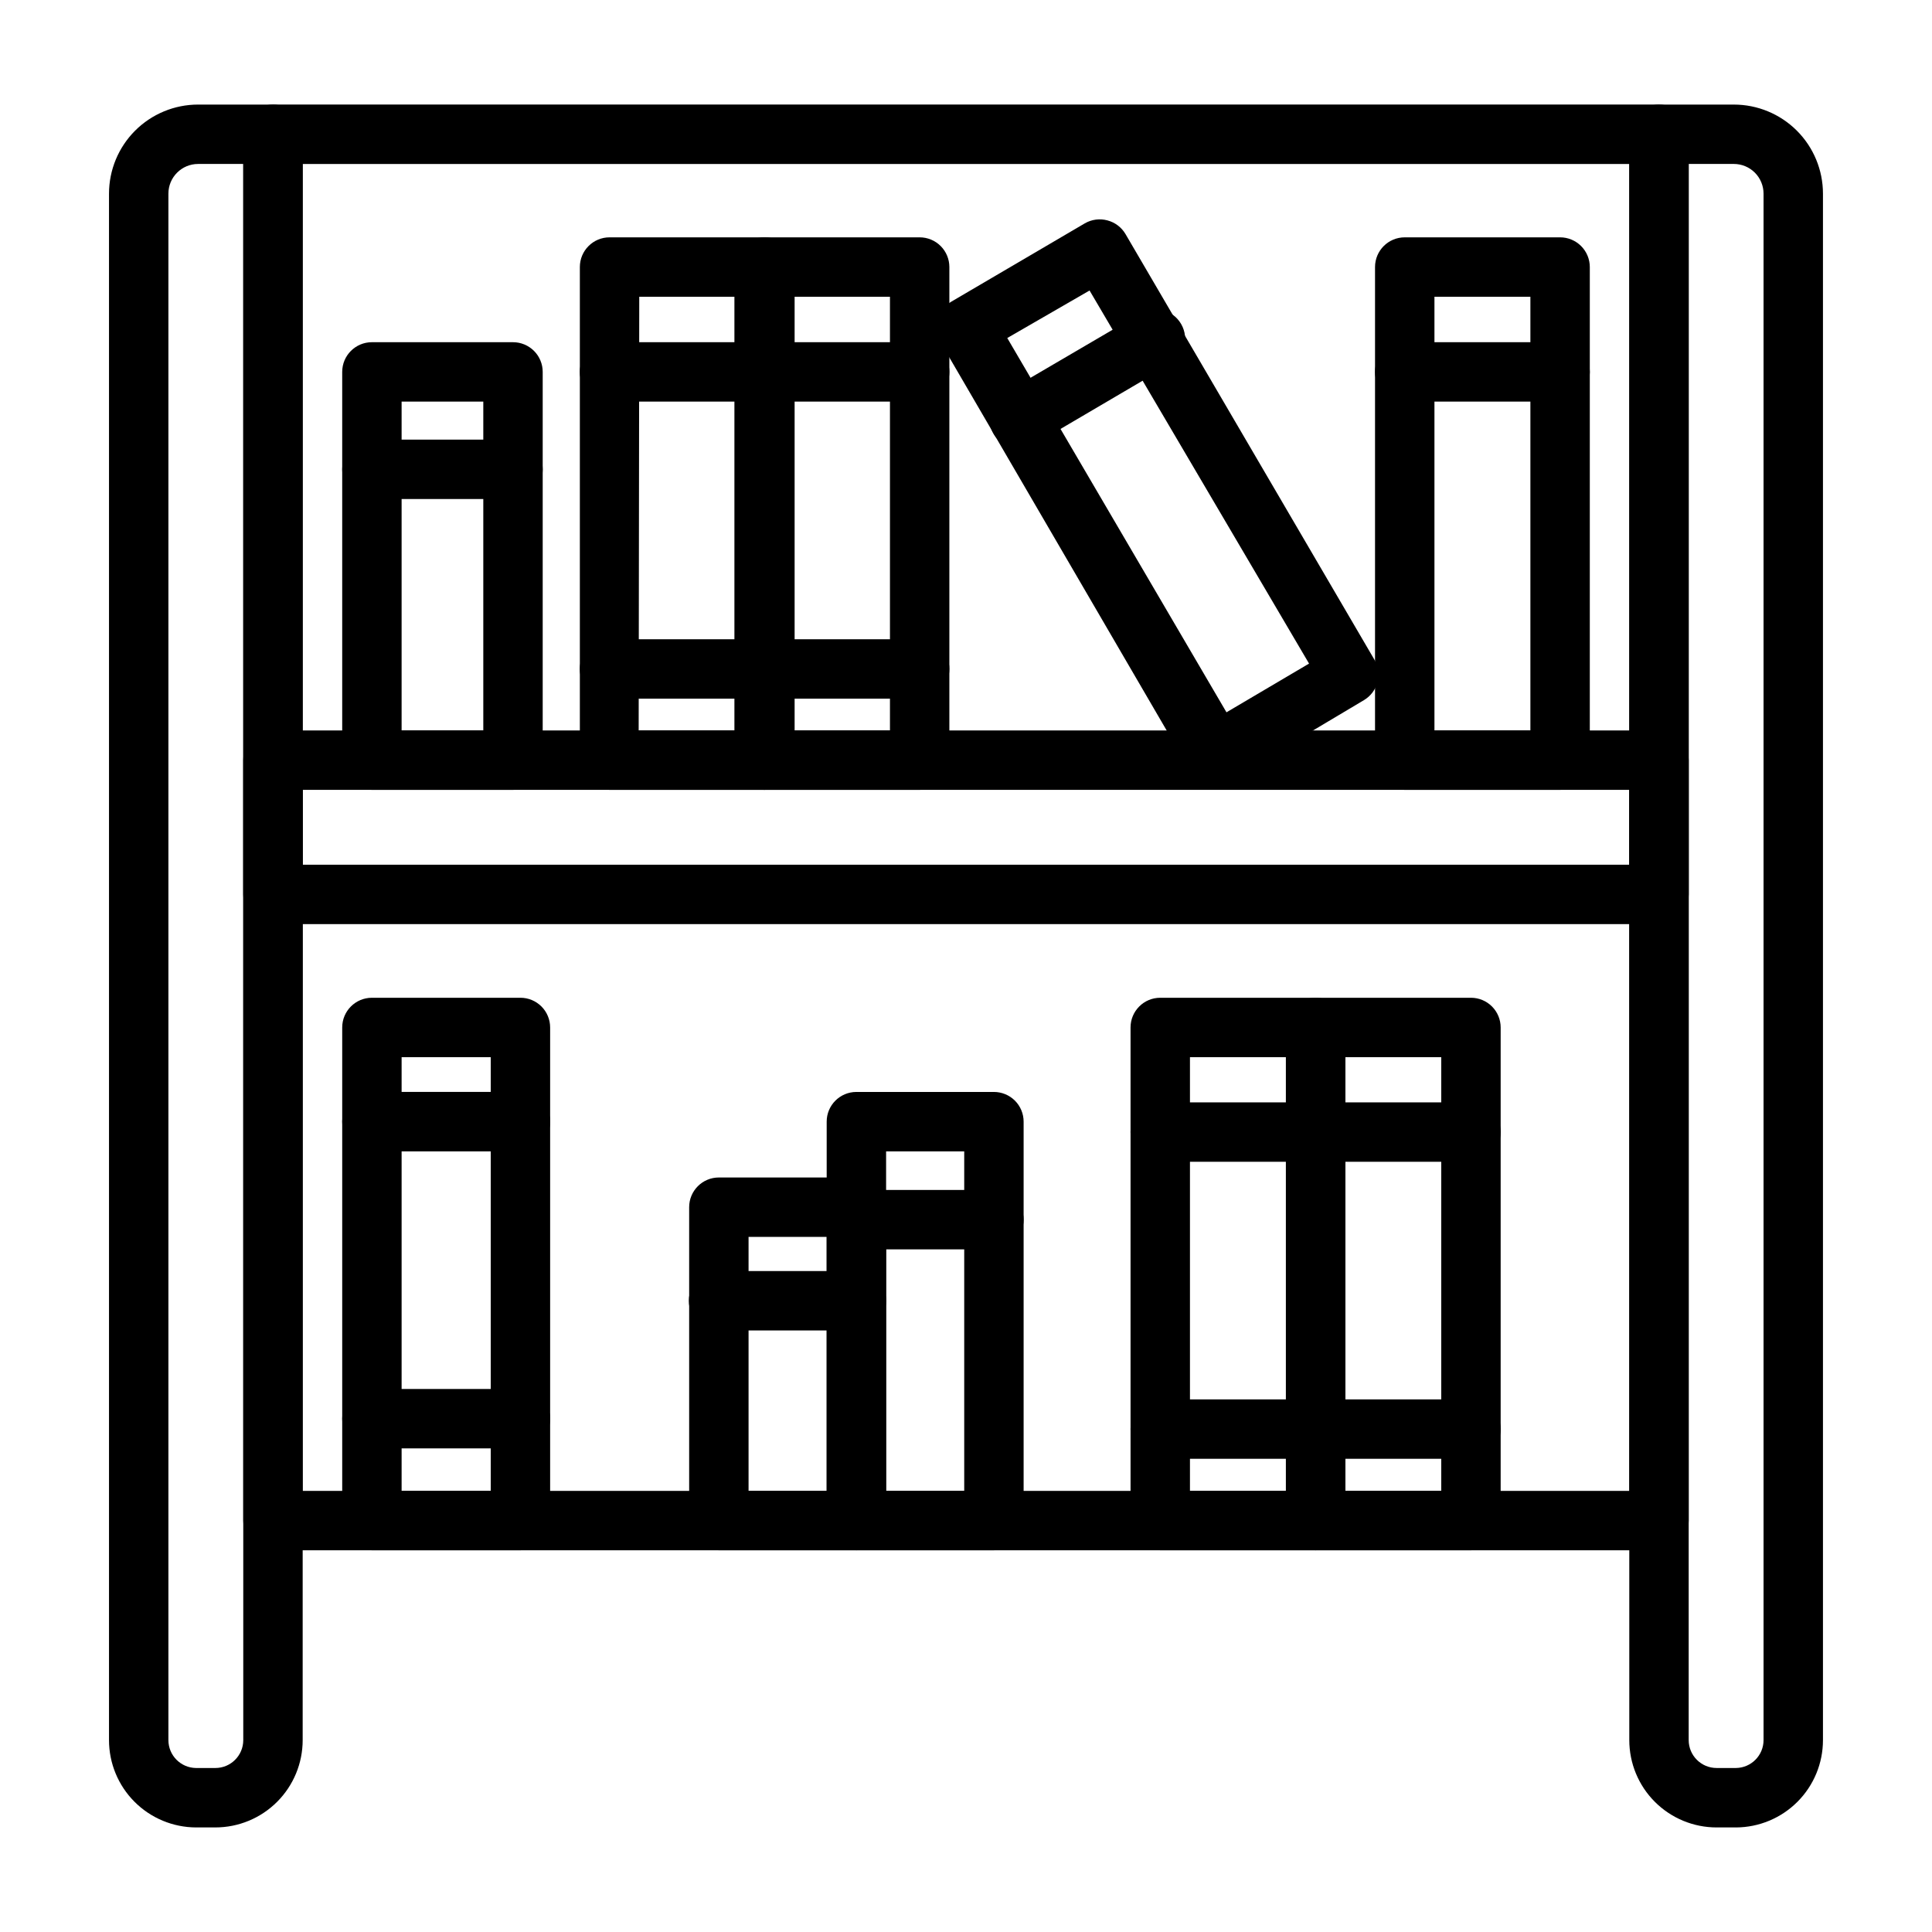
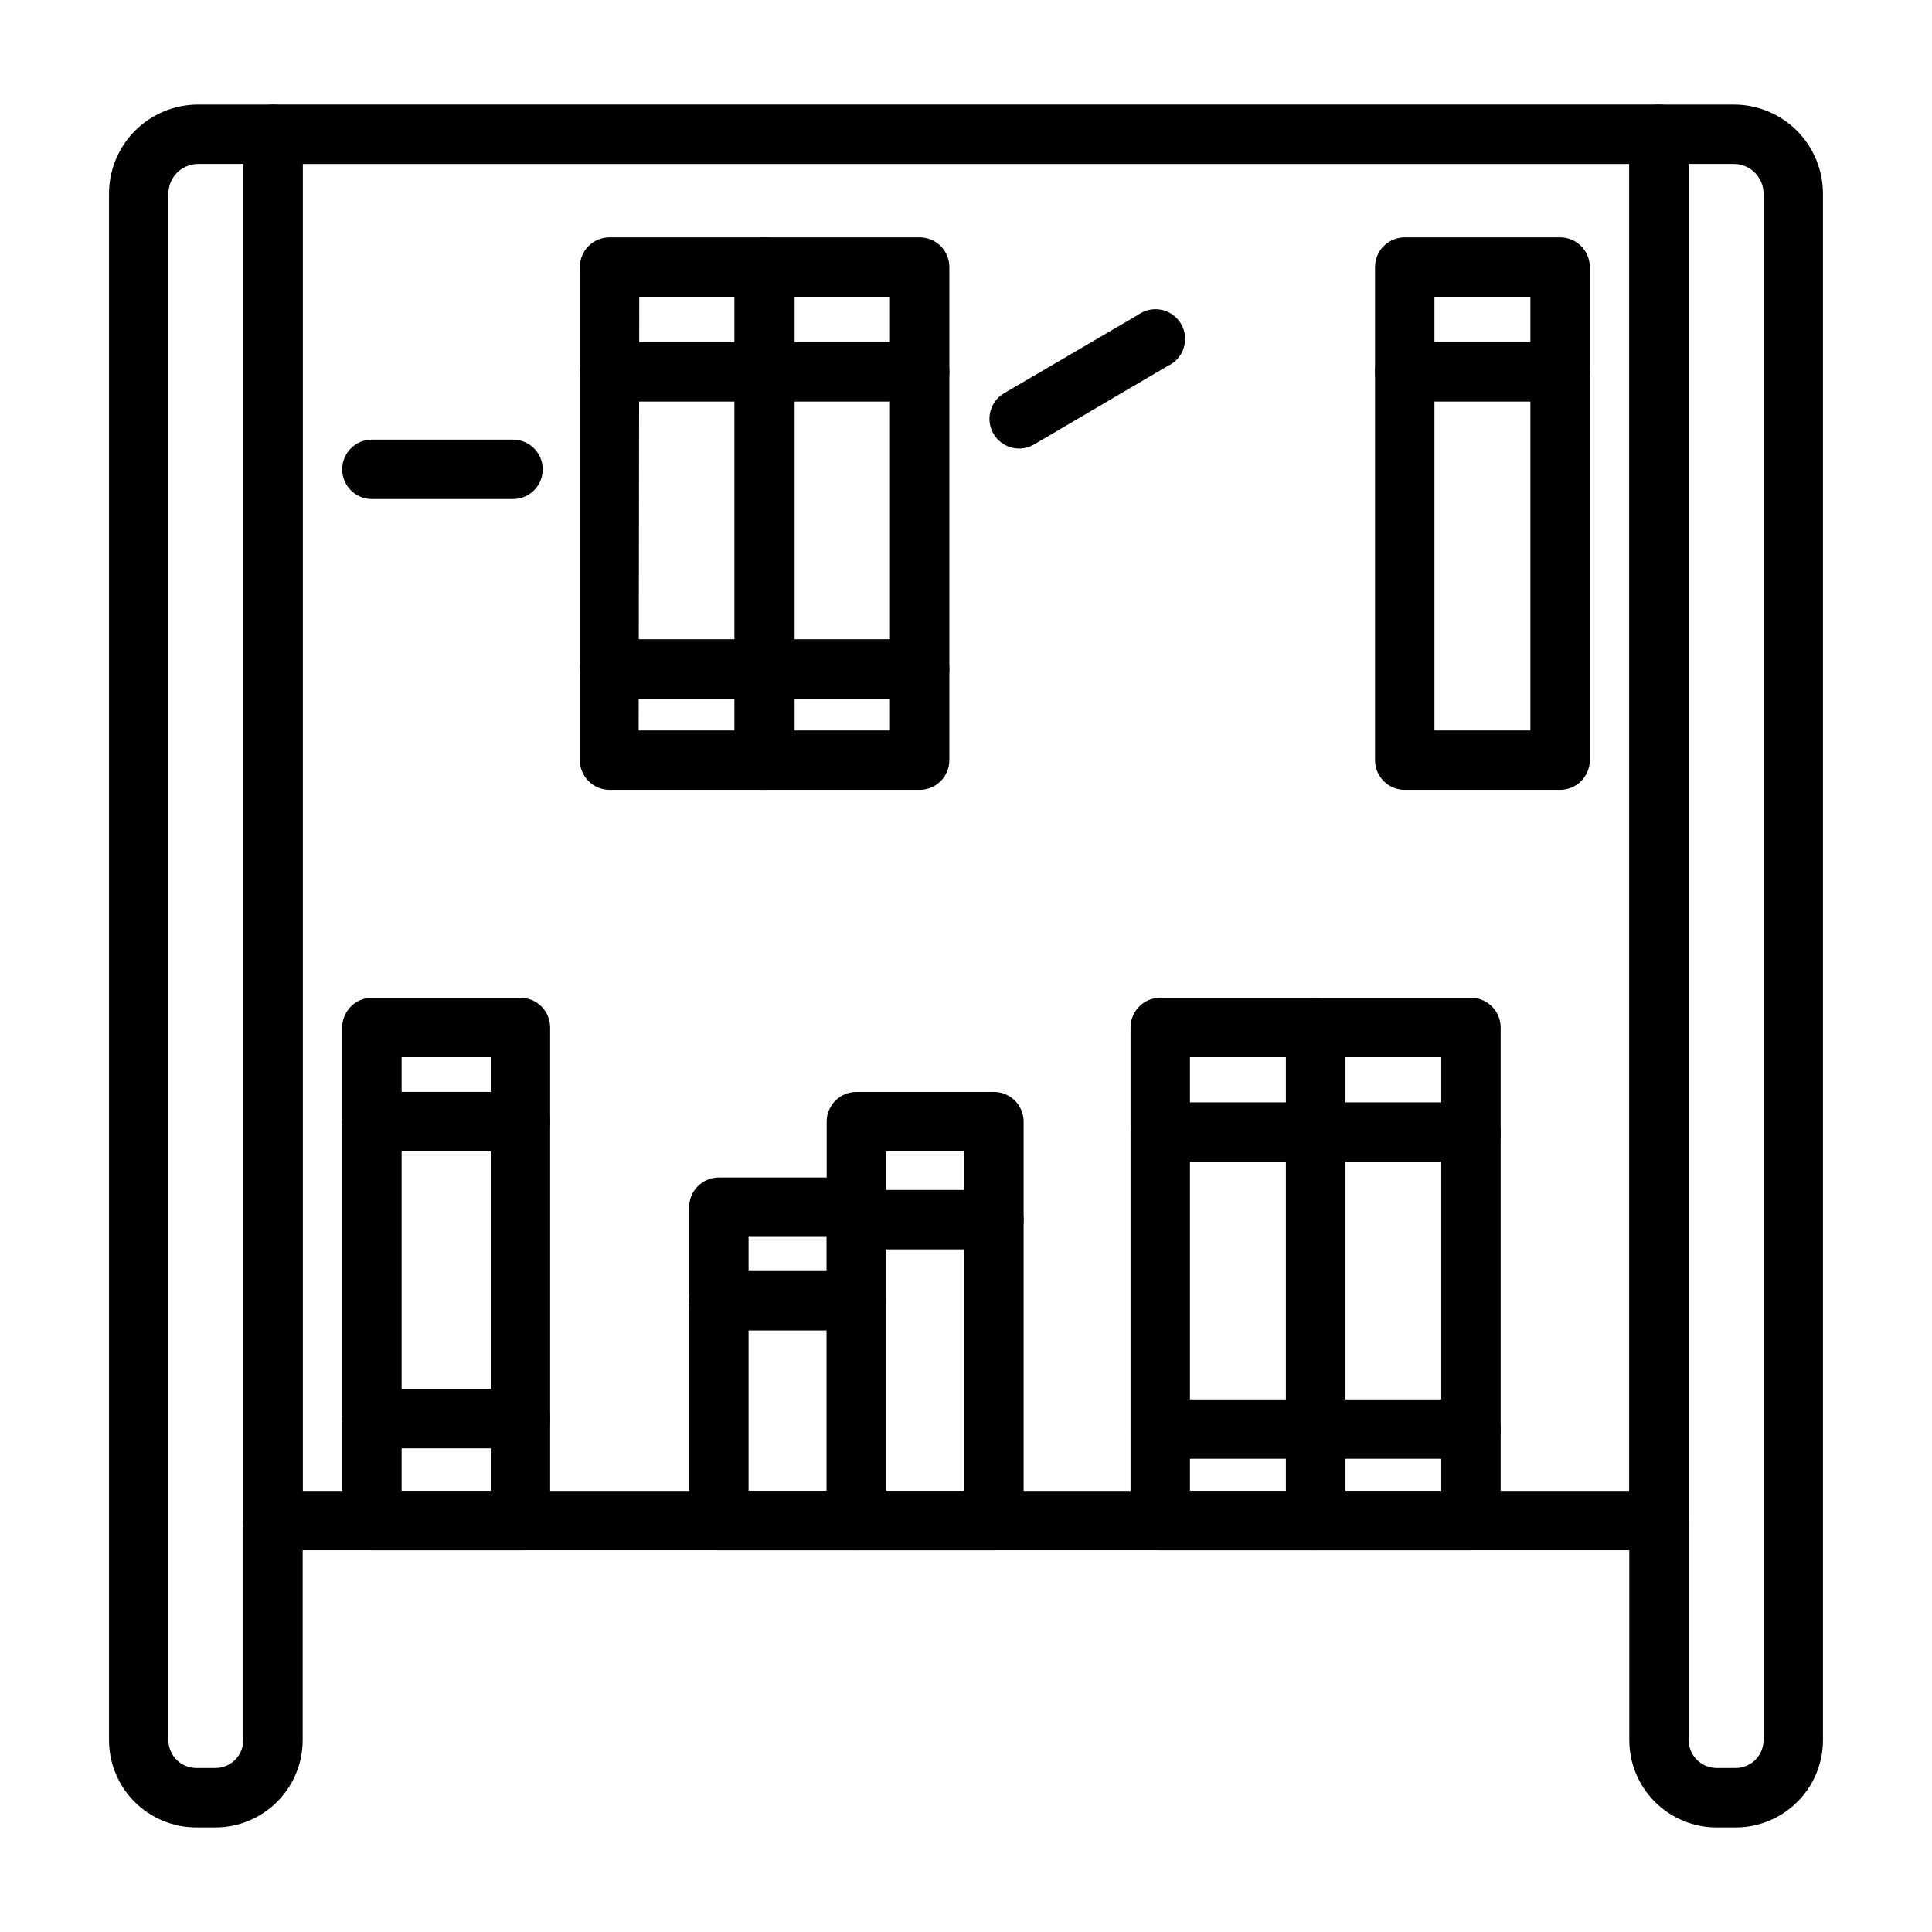
<svg xmlns="http://www.w3.org/2000/svg" fill="#000000" width="800px" height="800px" version="1.1" viewBox="144 144 512 512">
  <g>
    <path d="m583.65 554.84h-367.31c-4.348 0-7.871-3.523-7.871-7.871v-367.39c0-4.348 3.523-7.871 7.871-7.871h367.31c2.09 0 4.09 0.828 5.566 2.305s2.305 3.477 2.305 5.566v367.39c0 2.09-0.828 4.09-2.305 5.566-1.477 1.477-3.477 2.305-5.566 2.305zm-359.44-15.742h351.57v-351.64h-351.57z" />
    <path d="m604.04 628.29h-5.117c-6.141 0-12.027-2.441-16.367-6.781-4.34-4.34-6.777-10.227-6.777-16.363v-425.56c0-4.348 3.523-7.871 7.871-7.871h19.84c6.262 0 12.27 2.488 16.695 6.914 4.43 4.43 6.918 10.438 6.918 16.699v409.82c0 6.125-2.426 12-6.75 16.336-4.324 4.34-10.191 6.785-16.312 6.809zm-12.52-440.84v417.69c0 4.086 3.312 7.398 7.402 7.398h5.117c4.055-0.043 7.32-3.344 7.32-7.398v-409.82c0-2.086-0.832-4.09-2.305-5.566-1.477-1.473-3.481-2.305-5.566-2.305z" />
    <path d="m201.07 628.29h-5.117c-6.125-0.023-11.992-2.469-16.316-6.809-4.324-4.336-6.75-10.211-6.75-16.336v-409.82c0-6.262 2.488-12.27 6.918-16.699 4.43-4.426 10.434-6.914 16.699-6.914h19.836c2.09 0 4.09 0.828 5.566 2.305 1.477 1.477 2.305 3.477 2.305 5.566v425.56c0 6.137-2.438 12.023-6.777 16.363-4.34 4.34-10.227 6.781-16.363 6.781zm-4.566-440.84c-4.348 0-7.875 3.523-7.875 7.871v409.82c0 4.055 3.266 7.356 7.324 7.398h5.117c4.086 0 7.398-3.312 7.398-7.398v-417.69z" />
-     <path d="m583.65 388.9h-367.31c-4.348 0-7.871-3.523-7.871-7.871v-35.582c0-4.348 3.523-7.871 7.871-7.871h367.31c2.09 0 4.09 0.828 5.566 2.305 1.477 1.477 2.305 3.481 2.305 5.566v35.582c0 2.086-0.828 4.09-2.305 5.566s-3.477 2.305-5.566 2.305zm-359.44-15.742h351.57v-19.84h-351.57z" />
    <path d="m346.55 353.32h-41.012c-4.348 0-7.871-3.523-7.871-7.871v-130.68c0-4.348 3.523-7.871 7.871-7.871h41.172-0.004c2.09 0 4.094 0.828 5.566 2.305 1.477 1.477 2.309 3.481 2.309 5.566v130.68c0 2.117-0.852 4.141-2.363 5.621-1.508 1.484-3.551 2.293-5.668 2.25zm-33.297-15.742h25.426v-114.93h-25.27z" />
-     <path d="m279.95 353.32h-37.391c-4.348 0-7.871-3.523-7.871-7.871v-102.89c0-4.348 3.523-7.871 7.871-7.871h37.391c2.09 0 4.09 0.828 5.566 2.305 1.477 1.477 2.305 3.477 2.305 5.566v102.89c0 2.086-0.828 4.09-2.305 5.566-1.477 1.477-3.477 2.305-5.566 2.305zm-29.52-15.742h21.648v-87.145h-21.648z" />
    <path d="m387.72 353.32h-41.172c-4.348 0-7.871-3.523-7.871-7.871v-130.68c0-4.348 3.523-7.871 7.871-7.871h41.172c2.086 0 4.09 0.828 5.566 2.305 1.477 1.477 2.305 3.481 2.305 5.566v130.68c0 2.086-0.828 4.09-2.305 5.566-1.477 1.477-3.481 2.305-5.566 2.305zm-33.297-15.742h25.426v-114.93h-25.43z" />
    <path d="m557.44 353.32h-41.168c-4.348 0-7.875-3.523-7.875-7.871v-130.68c0-4.348 3.527-7.871 7.875-7.871h41.168c2.09 0 4.09 0.828 5.566 2.305 1.477 1.477 2.309 3.481 2.309 5.566v130.68c0 2.086-0.832 4.09-2.309 5.566-1.477 1.477-3.477 2.305-5.566 2.305zm-33.297-15.742h25.426v-114.93h-25.426z" />
    <path d="m281.92 554.84h-39.359c-4.348 0-7.871-3.523-7.871-7.871v-130.68c0-4.348 3.523-7.871 7.871-7.871h39.359c2.09 0 4.09 0.828 5.566 2.305 1.477 1.477 2.305 3.481 2.305 5.566v130.68c0 2.09-0.828 4.09-2.305 5.566-1.477 1.477-3.477 2.305-5.566 2.305zm-31.488-15.742h23.617v-114.93h-23.617z" />
    <path d="m387.72 250.43h-82.184c-4.348 0-7.871-3.523-7.871-7.871s3.523-7.871 7.871-7.871h82.184c4.348 0 7.871 3.523 7.871 7.871s-3.523 7.871-7.871 7.871z" />
    <path d="m557.44 250.43h-41.168c-4.348 0-7.875-3.523-7.875-7.871s3.527-7.871 7.875-7.871h41.168c4.348 0 7.875 3.523 7.875 7.871s-3.527 7.871-7.875 7.871z" />
-     <path d="m466.04 351.66c-0.652 0.082-1.312 0.082-1.965 0-2.019-0.523-3.746-1.824-4.805-3.621l-66.043-113.36c-2.152-3.742-0.887-8.52 2.832-10.707l35.426-20.781c1.809-1.047 3.961-1.332 5.981-0.789 2.016 0.523 3.746 1.828 4.801 3.621l65.969 112.8v0.004c2.164 3.719 0.938 8.488-2.754 10.703l-35.426 21.098c-1.223 0.695-2.609 1.047-4.016 1.023zm-55.105-118.08 58.094 99.188 21.883-12.91-58.168-98.871z" />
    <path d="m414.01 262.87c-3.531-0.035-6.606-2.418-7.523-5.828-0.914-3.41 0.551-7.012 3.586-8.812l35.504-20.781c1.801-1.312 4.074-1.797 6.254-1.34 2.18 0.461 4.062 1.824 5.18 3.75 1.121 1.922 1.371 4.234 0.691 6.356-0.676 2.121-2.223 3.856-4.254 4.773l-35.504 20.859c-1.199 0.68-2.555 1.035-3.934 1.023z" />
    <path d="m279.95 276.25h-37.391c-4.348 0-7.871-3.523-7.871-7.871s3.523-7.871 7.871-7.871h37.391c4.348 0 7.871 3.523 7.871 7.871s-3.523 7.871-7.871 7.871z" />
    <path d="m387.72 329.15h-82.184c-4.348 0-7.871-3.523-7.871-7.871s3.523-7.871 7.871-7.871h82.184c4.348 0 7.871 3.523 7.871 7.871s-3.523 7.871-7.871 7.871z" />
    <path d="m492.65 554.84h-41.172c-4.348 0-7.871-3.523-7.871-7.871v-130.68c0-4.348 3.523-7.871 7.871-7.871h41.172c2.086 0 4.09 0.828 5.566 2.305 1.477 1.477 2.305 3.481 2.305 5.566v130.68c0 4.348-3.523 7.871-7.871 7.871zm-33.297-15.742h25.426v-114.93h-25.426z" />
    <path d="m533.82 554.84h-41.172c-4.348 0-7.871-3.523-7.871-7.871v-130.68c0-4.348 3.523-7.871 7.871-7.871h41.172c2.086 0 4.09 0.828 5.566 2.305 1.477 1.477 2.305 3.481 2.305 5.566v130.68c0 2.09-0.828 4.09-2.305 5.566-1.477 1.477-3.481 2.305-5.566 2.305zm-33.297-15.742h25.422v-114.93h-25.426z" />
    <path d="m533.82 451.88h-82.344c-4.348 0-7.871-3.523-7.871-7.871s3.523-7.871 7.871-7.871h82.344c4.348 0 7.871 3.523 7.871 7.871s-3.523 7.871-7.871 7.871z" />
    <path d="m533.82 530.59h-82.344c-4.348 0-7.871-3.523-7.871-7.871s3.523-7.871 7.871-7.871h82.344c4.348 0 7.871 3.523 7.871 7.871s-3.523 7.871-7.871 7.871z" />
    <path d="m281.92 449.12h-39.359c-4.348 0-7.871-3.527-7.871-7.875s3.523-7.871 7.871-7.871h39.359c4.348 0 7.871 3.523 7.871 7.871s-3.523 7.875-7.871 7.875z" />
    <path d="m281.92 527.84h-39.359c-4.348 0-7.871-3.523-7.871-7.871s3.523-7.871 7.871-7.871h39.359c4.348 0 7.871 3.523 7.871 7.871s-3.523 7.871-7.871 7.871z" />
    <path d="m407.4 554.84h-36.449c-4.348 0-7.871-3.523-7.871-7.871v-105.72c0-4.348 3.523-7.871 7.871-7.871h36.449c2.086 0 4.09 0.832 5.566 2.305 1.477 1.477 2.305 3.481 2.305 5.566v105.72c0 2.09-0.828 4.09-2.305 5.566-1.477 1.477-3.481 2.305-5.566 2.305zm-28.574-15.742h20.703v-89.977h-20.703z" />
    <path d="m370.95 496.59h-36.523c-4.348 0-7.875-3.527-7.875-7.875s3.527-7.871 7.875-7.871h36.527-0.004c4.348 0 7.875 3.523 7.875 7.871s-3.527 7.875-7.875 7.875z" />
    <path d="m370.95 554.84h-36.445c-4.348 0-7.871-3.523-7.871-7.871v-83.051c0-4.348 3.523-7.871 7.871-7.871h36.449-0.004c2.09 0 4.09 0.828 5.566 2.305 1.477 1.477 2.309 3.481 2.309 5.566v83.051c0 2.09-0.832 4.09-2.309 5.566-1.477 1.477-3.477 2.305-5.566 2.305zm-28.574-15.742h20.703v-67.305h-20.703z" />
    <path d="m407.4 475.1h-36.449c-4.348 0-7.871-3.523-7.871-7.871 0-4.348 3.523-7.871 7.871-7.871h36.449c4.348 0 7.871 3.523 7.871 7.871 0 4.348-3.523 7.871-7.871 7.871z" />
  </g>
</svg>